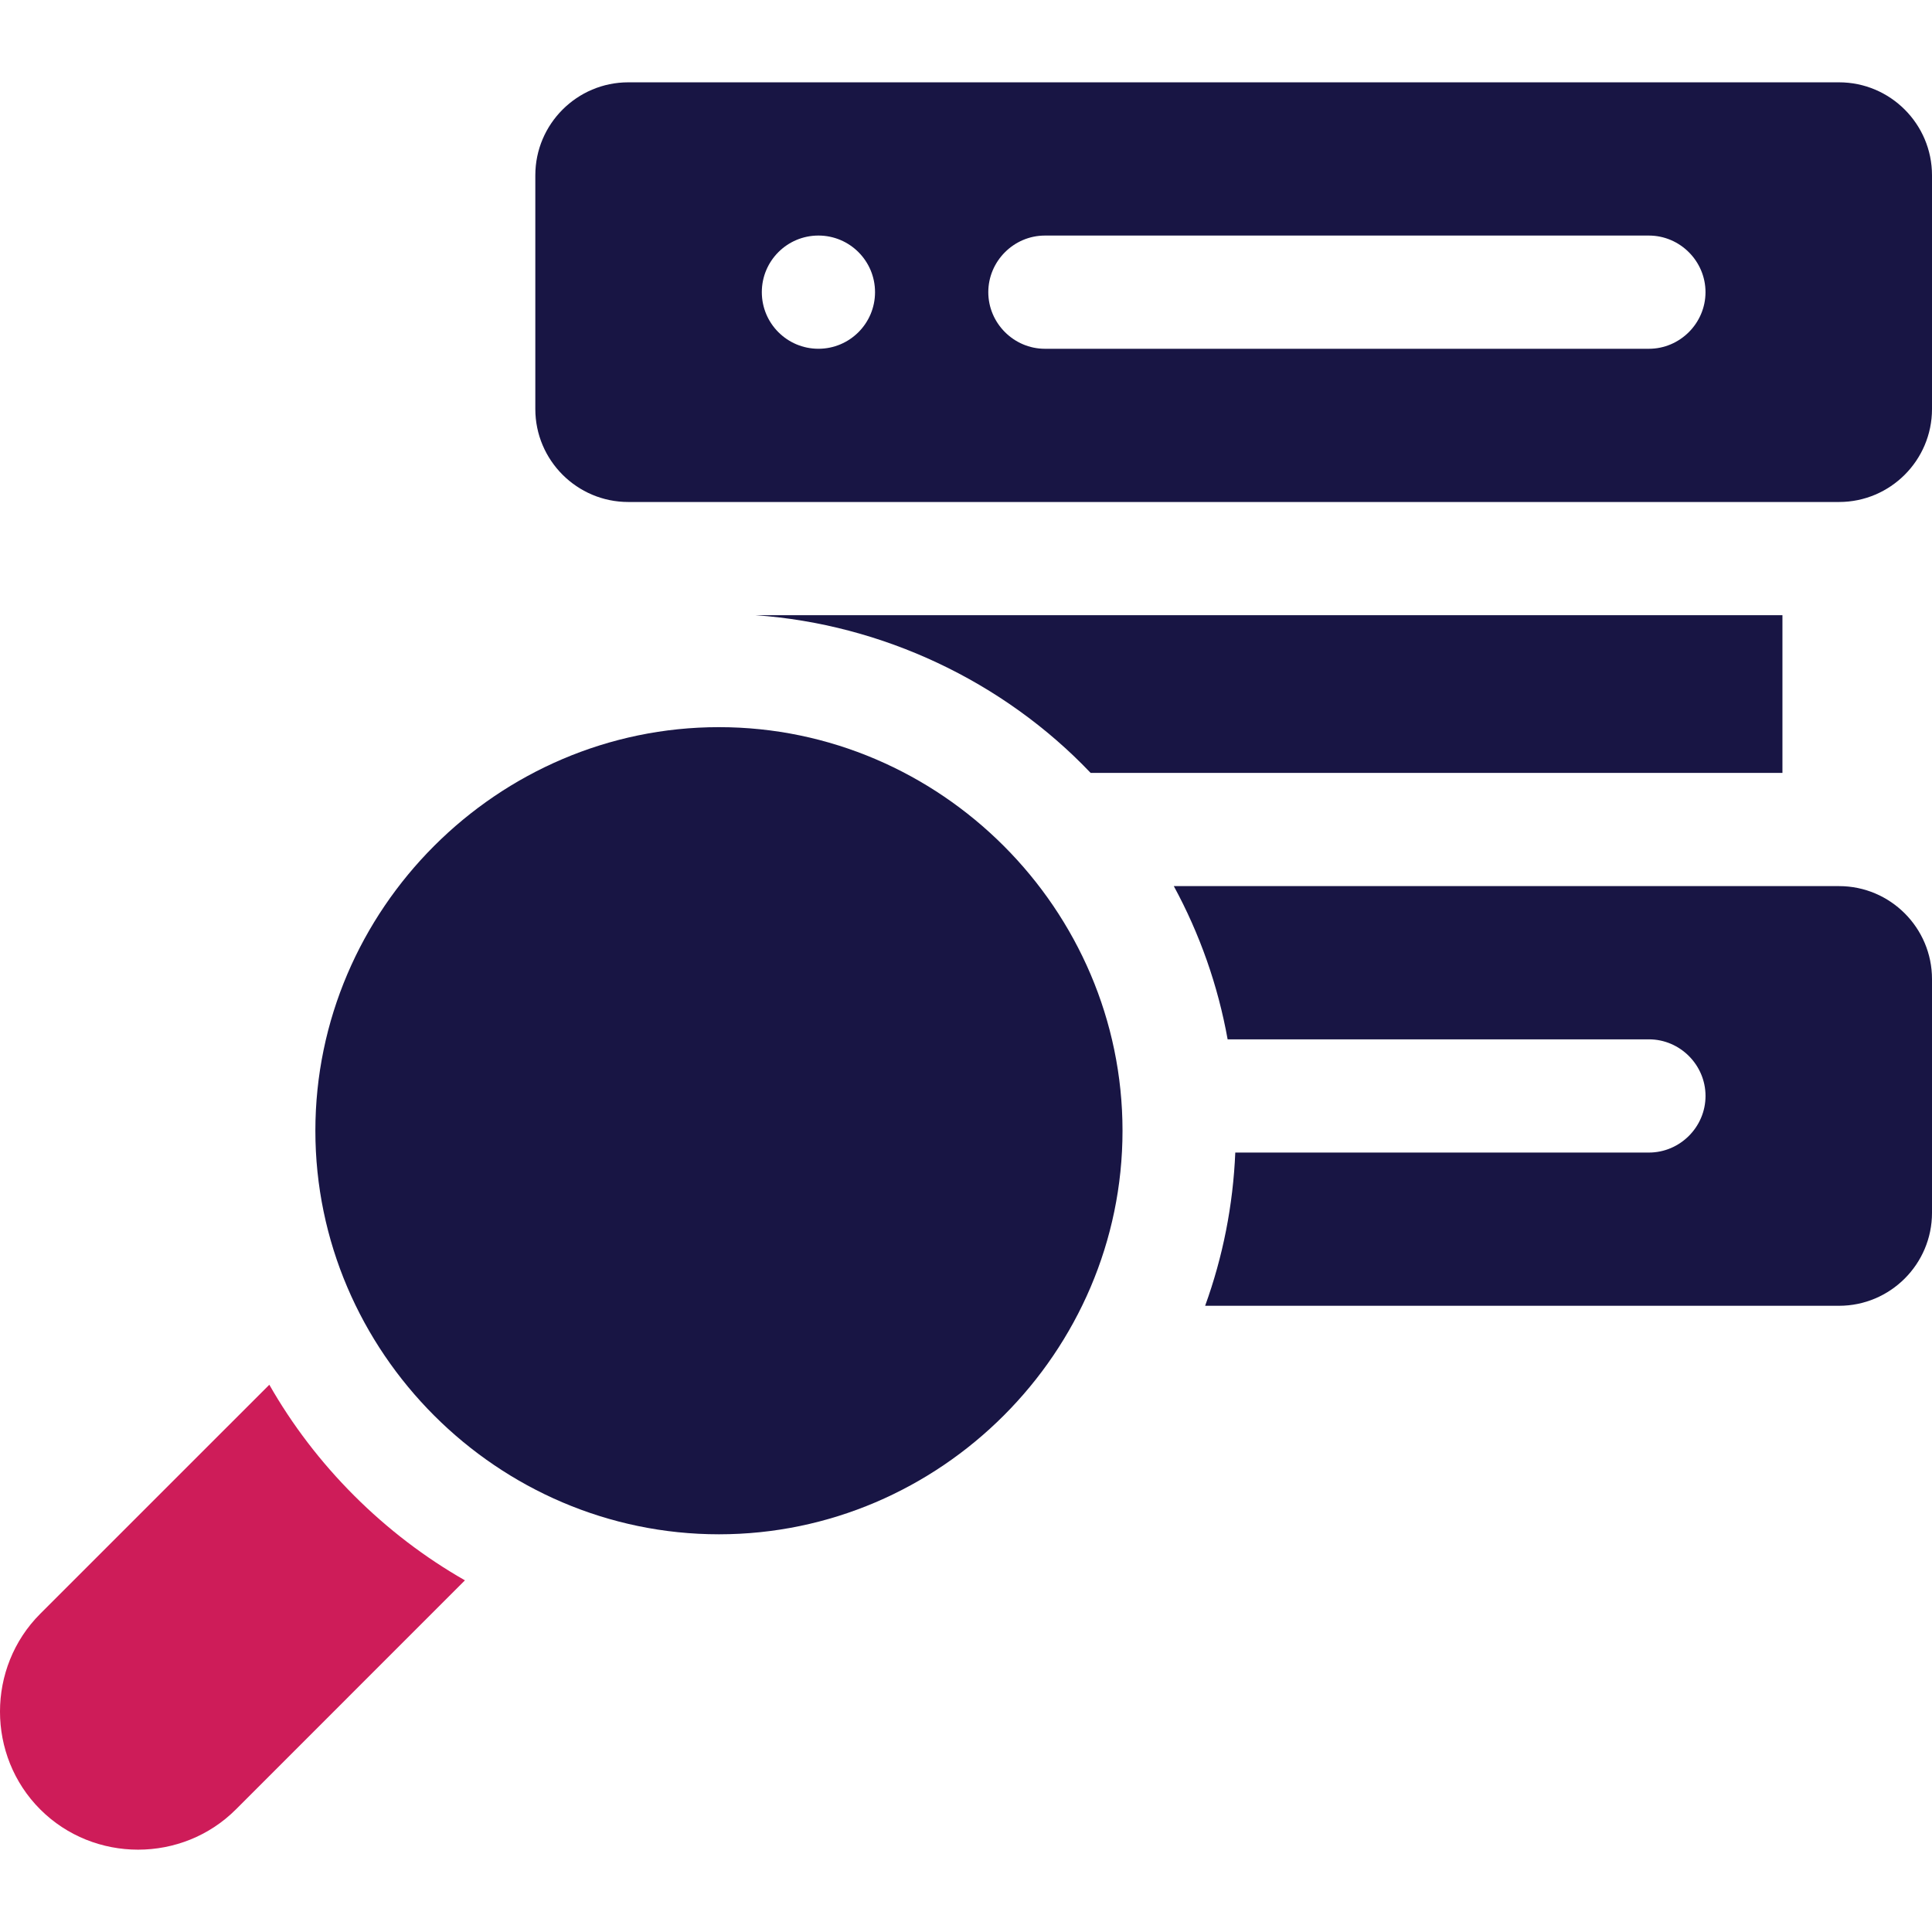
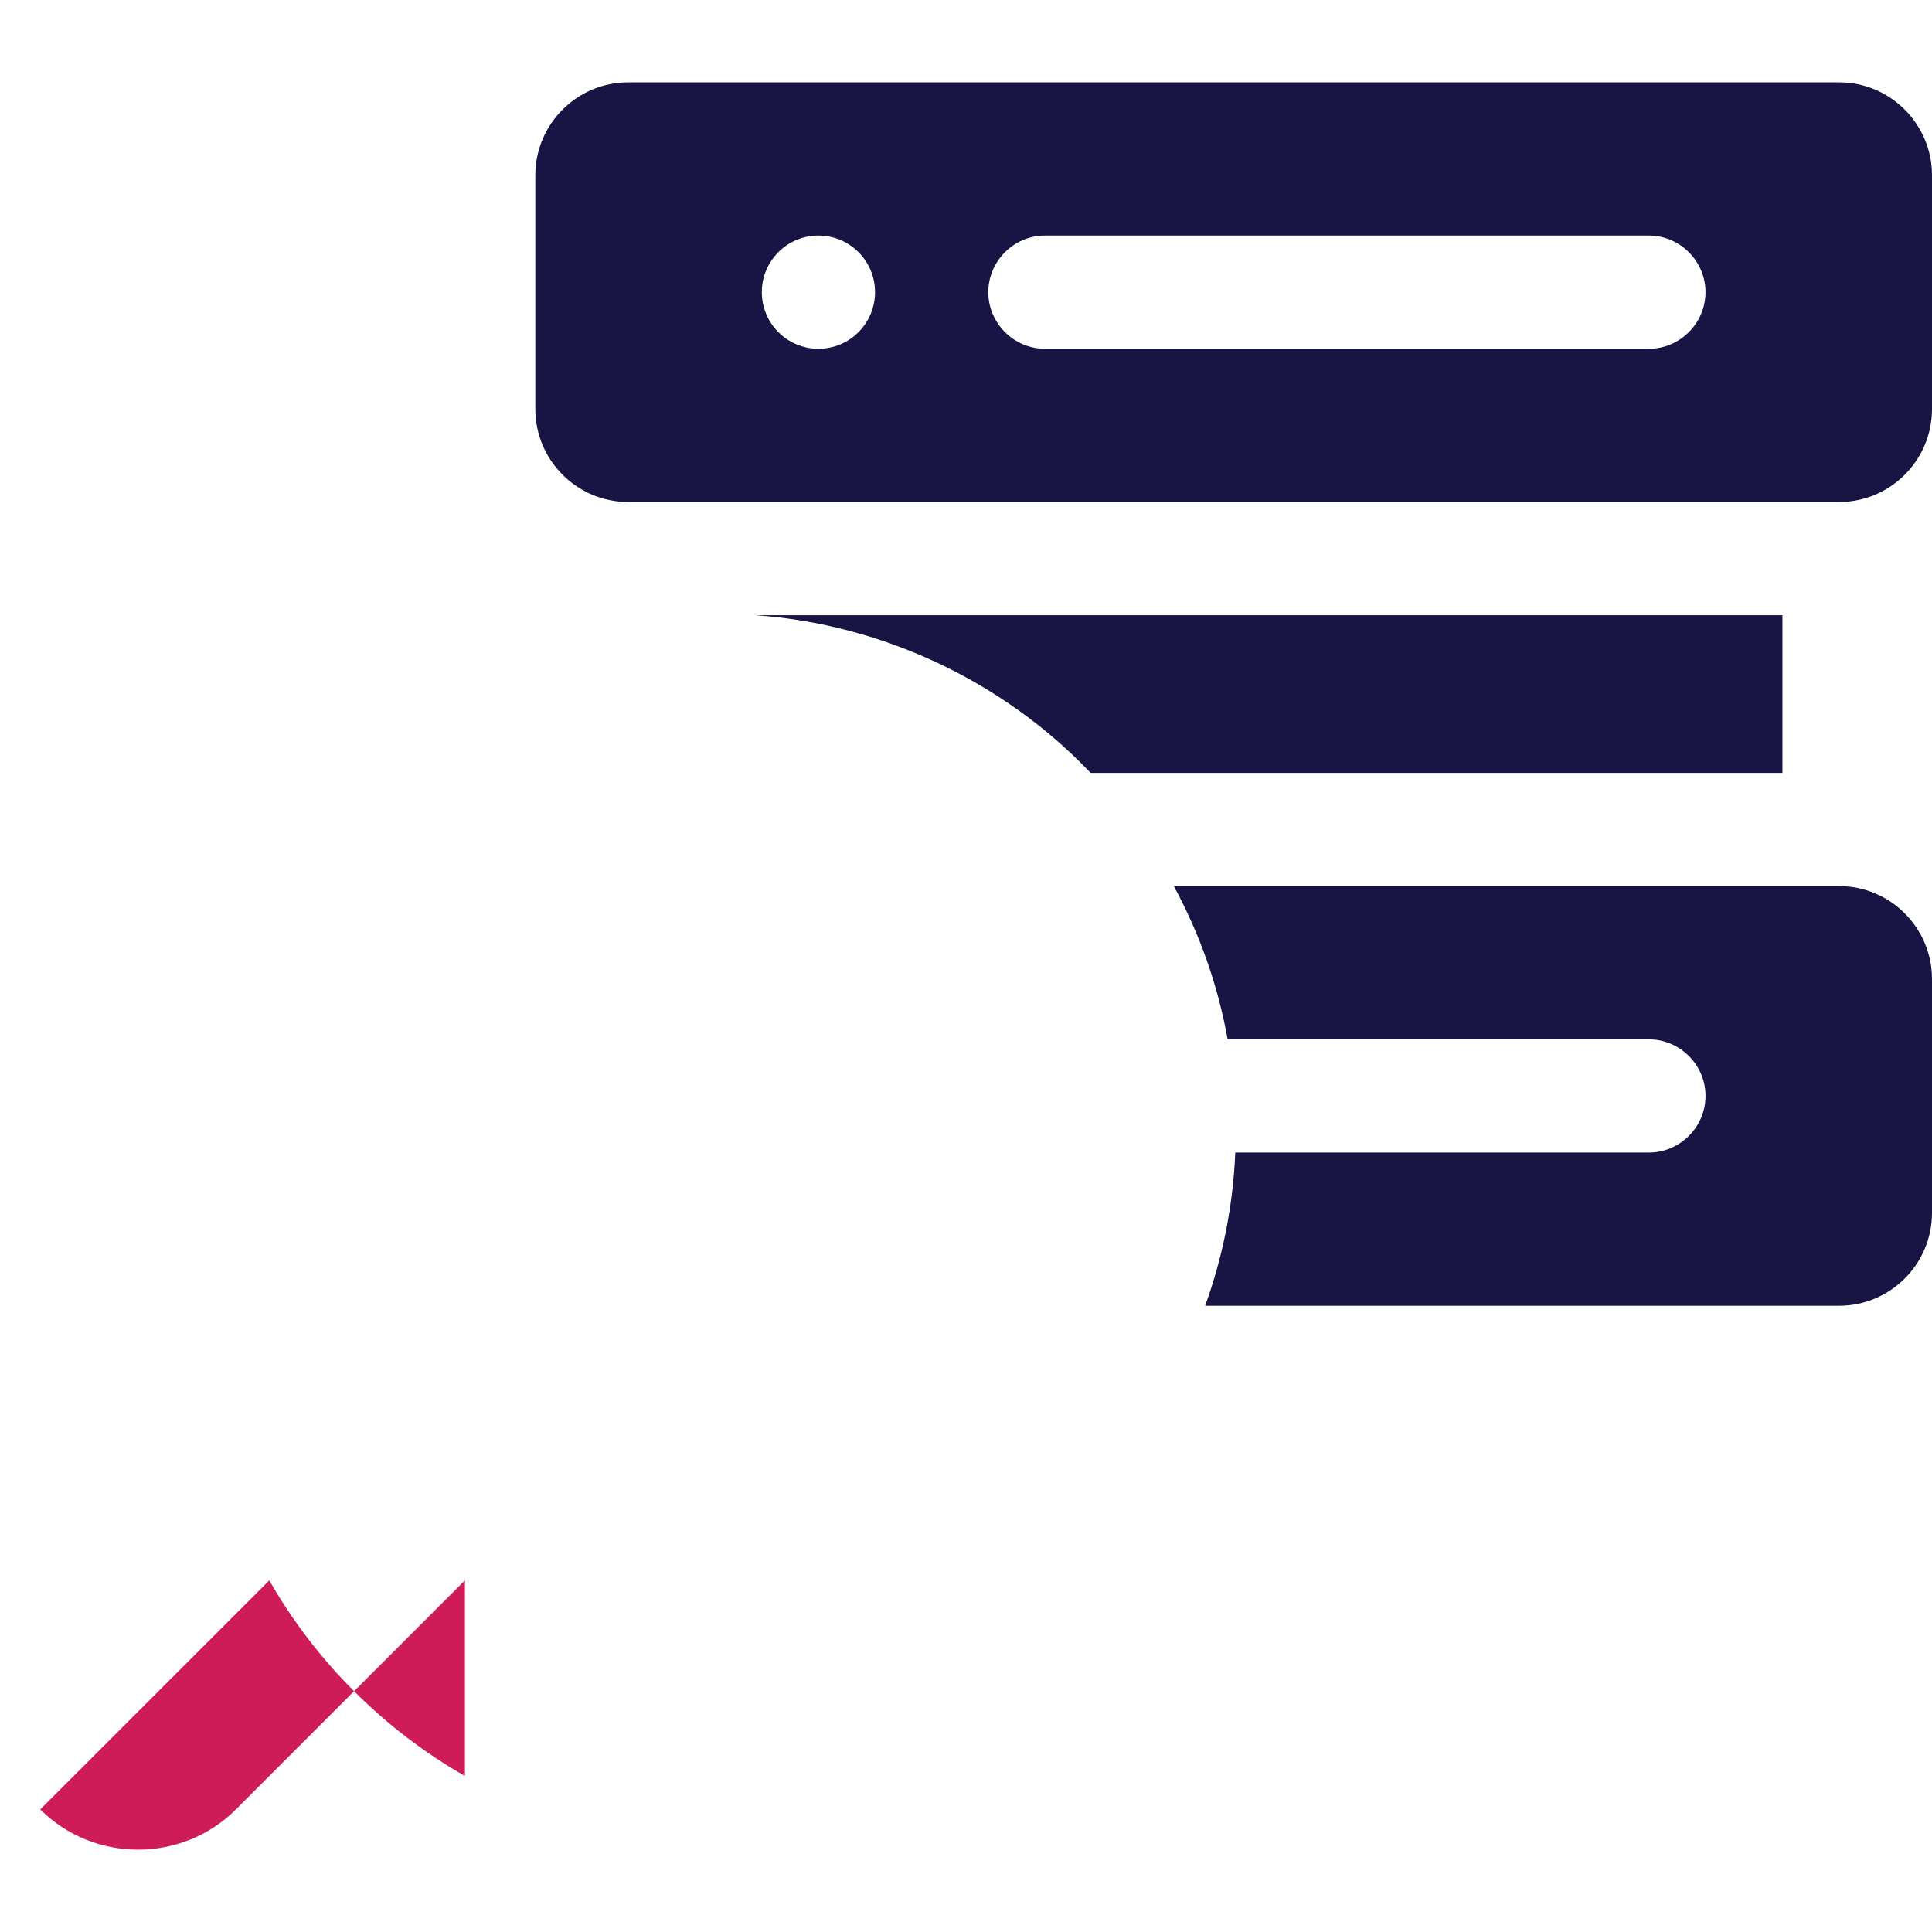
<svg xmlns="http://www.w3.org/2000/svg" height="512" version="1.1" viewBox="0 0 512 512" width="512">
-   <path d="m123.213 418.806-60.699 60.709c-14.222 14.222-37.626 14.222-51.848 0s-14.222-37.626 0-51.848l60.709-60.699c6.041 10.602 13.572 20.483 22.463 29.374 8.892 8.892 18.773 16.413 29.375 22.464z" fill="#ce1c59" />
-   <path d="m190.533 192.703c-58.672-.002-106.953 48.276-106.956 106.946-.003 58.673 48.28 106.957 106.956 106.956 58.672-.004 106.948-48.286 106.946-106.956-.003-58.666-48.278-106.942-106.946-106.946z" fill="#181544" />
+   <path d="m123.213 418.806-60.699 60.709c-14.222 14.222-37.626 14.222-51.848 0l60.709-60.699c6.041 10.602 13.572 20.483 22.463 29.374 8.892 8.892 18.773 16.413 29.375 22.464z" fill="#ce1c59" />
  <path d="m472.364 163.039v41.786h-183.337c-23.152-24.326-55.302-39.429-88.783-41.786z" fill="#181544" />
  <path d="m512 259.463v61.949c0 13.582-11.052 24.634-24.634 24.634h-167.994c4.691-12.942 7.401-26.594 7.991-40.606h109.616c8.231 0 15.002-6.771 15.002-15.002s-6.771-15.002-15.002-15.002h-111.646c-2.56-14.252-7.371-27.924-14.262-40.606h176.296c13.581-.001 24.633 11.051 24.633 24.633z" fill="#181544" />
  <path d="m487.366 21.818h-320.867c-13.582 0-24.634 11.052-24.634 24.634v61.949c0 13.582 11.052 24.634 24.634 24.634h320.867c13.582 0 24.634-11.052 24.634-24.634v-61.949c0-13.582-11.052-24.634-24.634-24.634zm-270.475 70.609c-8.286 0-15.002-6.717-15.002-15.002 0-8.286 6.717-15.002 15.002-15.002 8.286 0 15.002 6.717 15.002 15.002.001 8.285-6.716 15.002-15.002 15.002zm220.083.003c-53.354 0-106.709 0-160.064 0-8.23 0-15.002-6.772-15.002-15.002s6.772-15.002 15.002-15.002h160.064c8.23 0 15.002 6.772 15.002 15.002s-6.772 15.002-15.002 15.002z" fill="#181544" />
</svg>